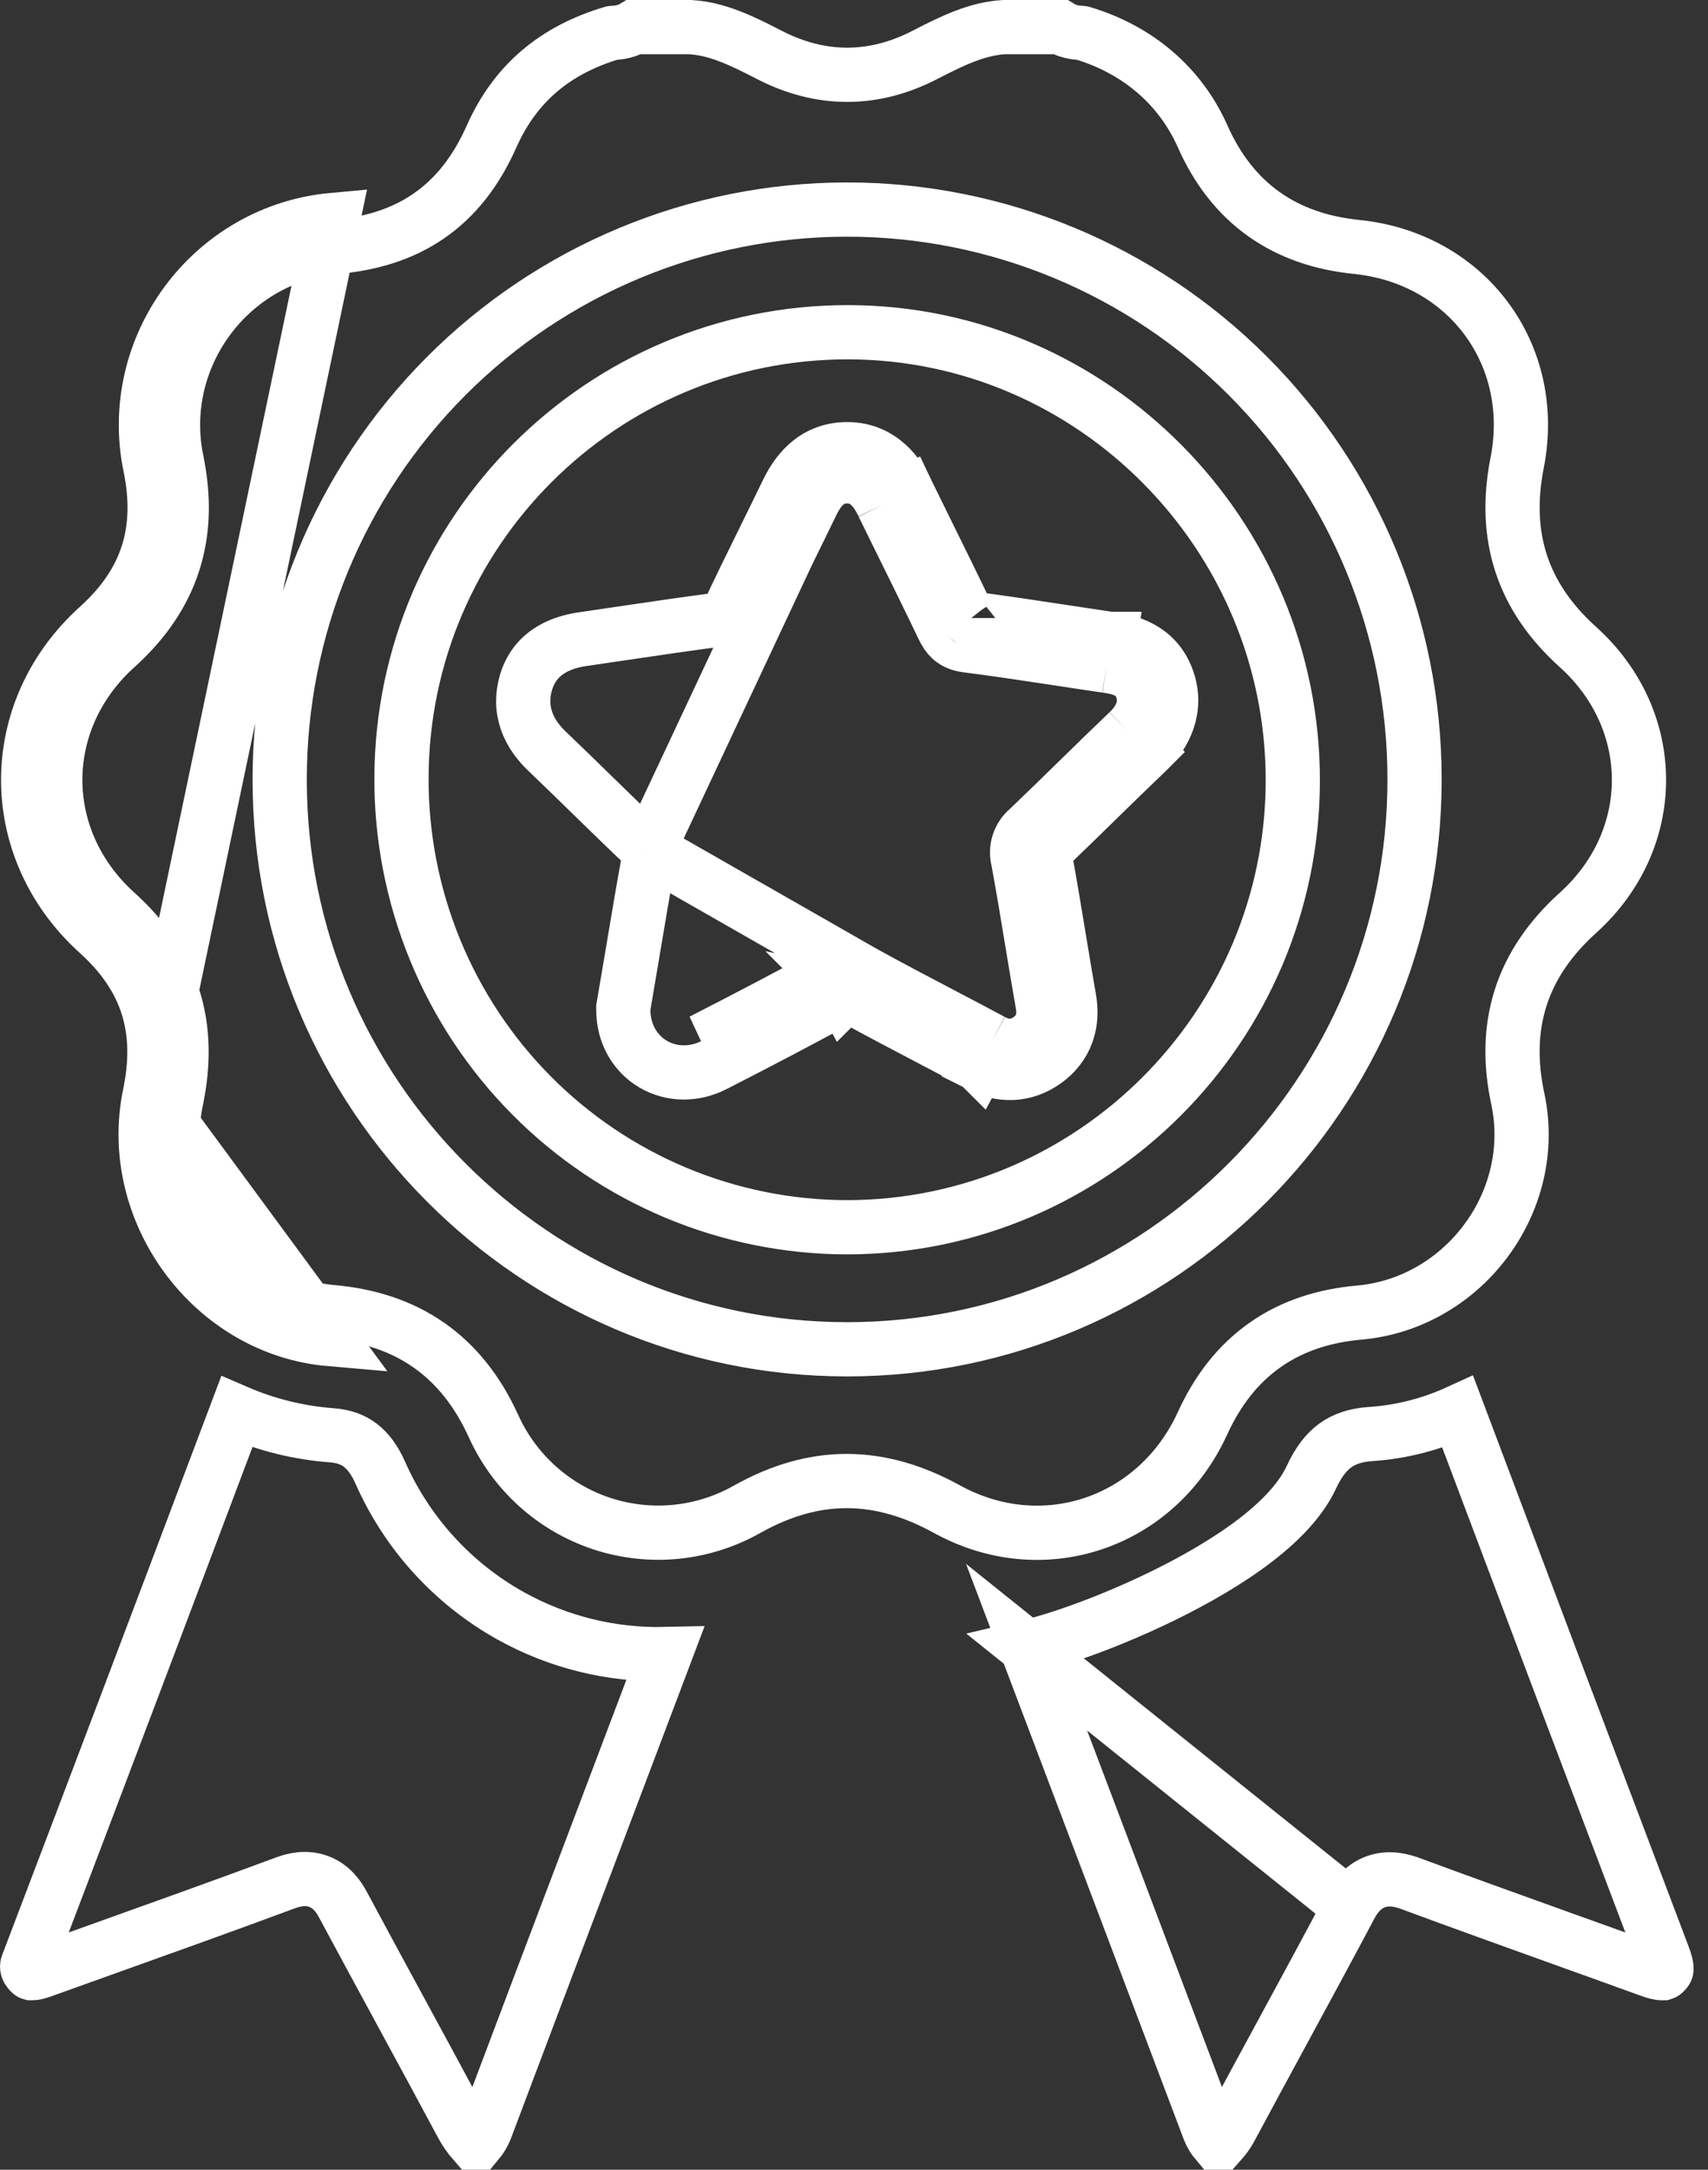
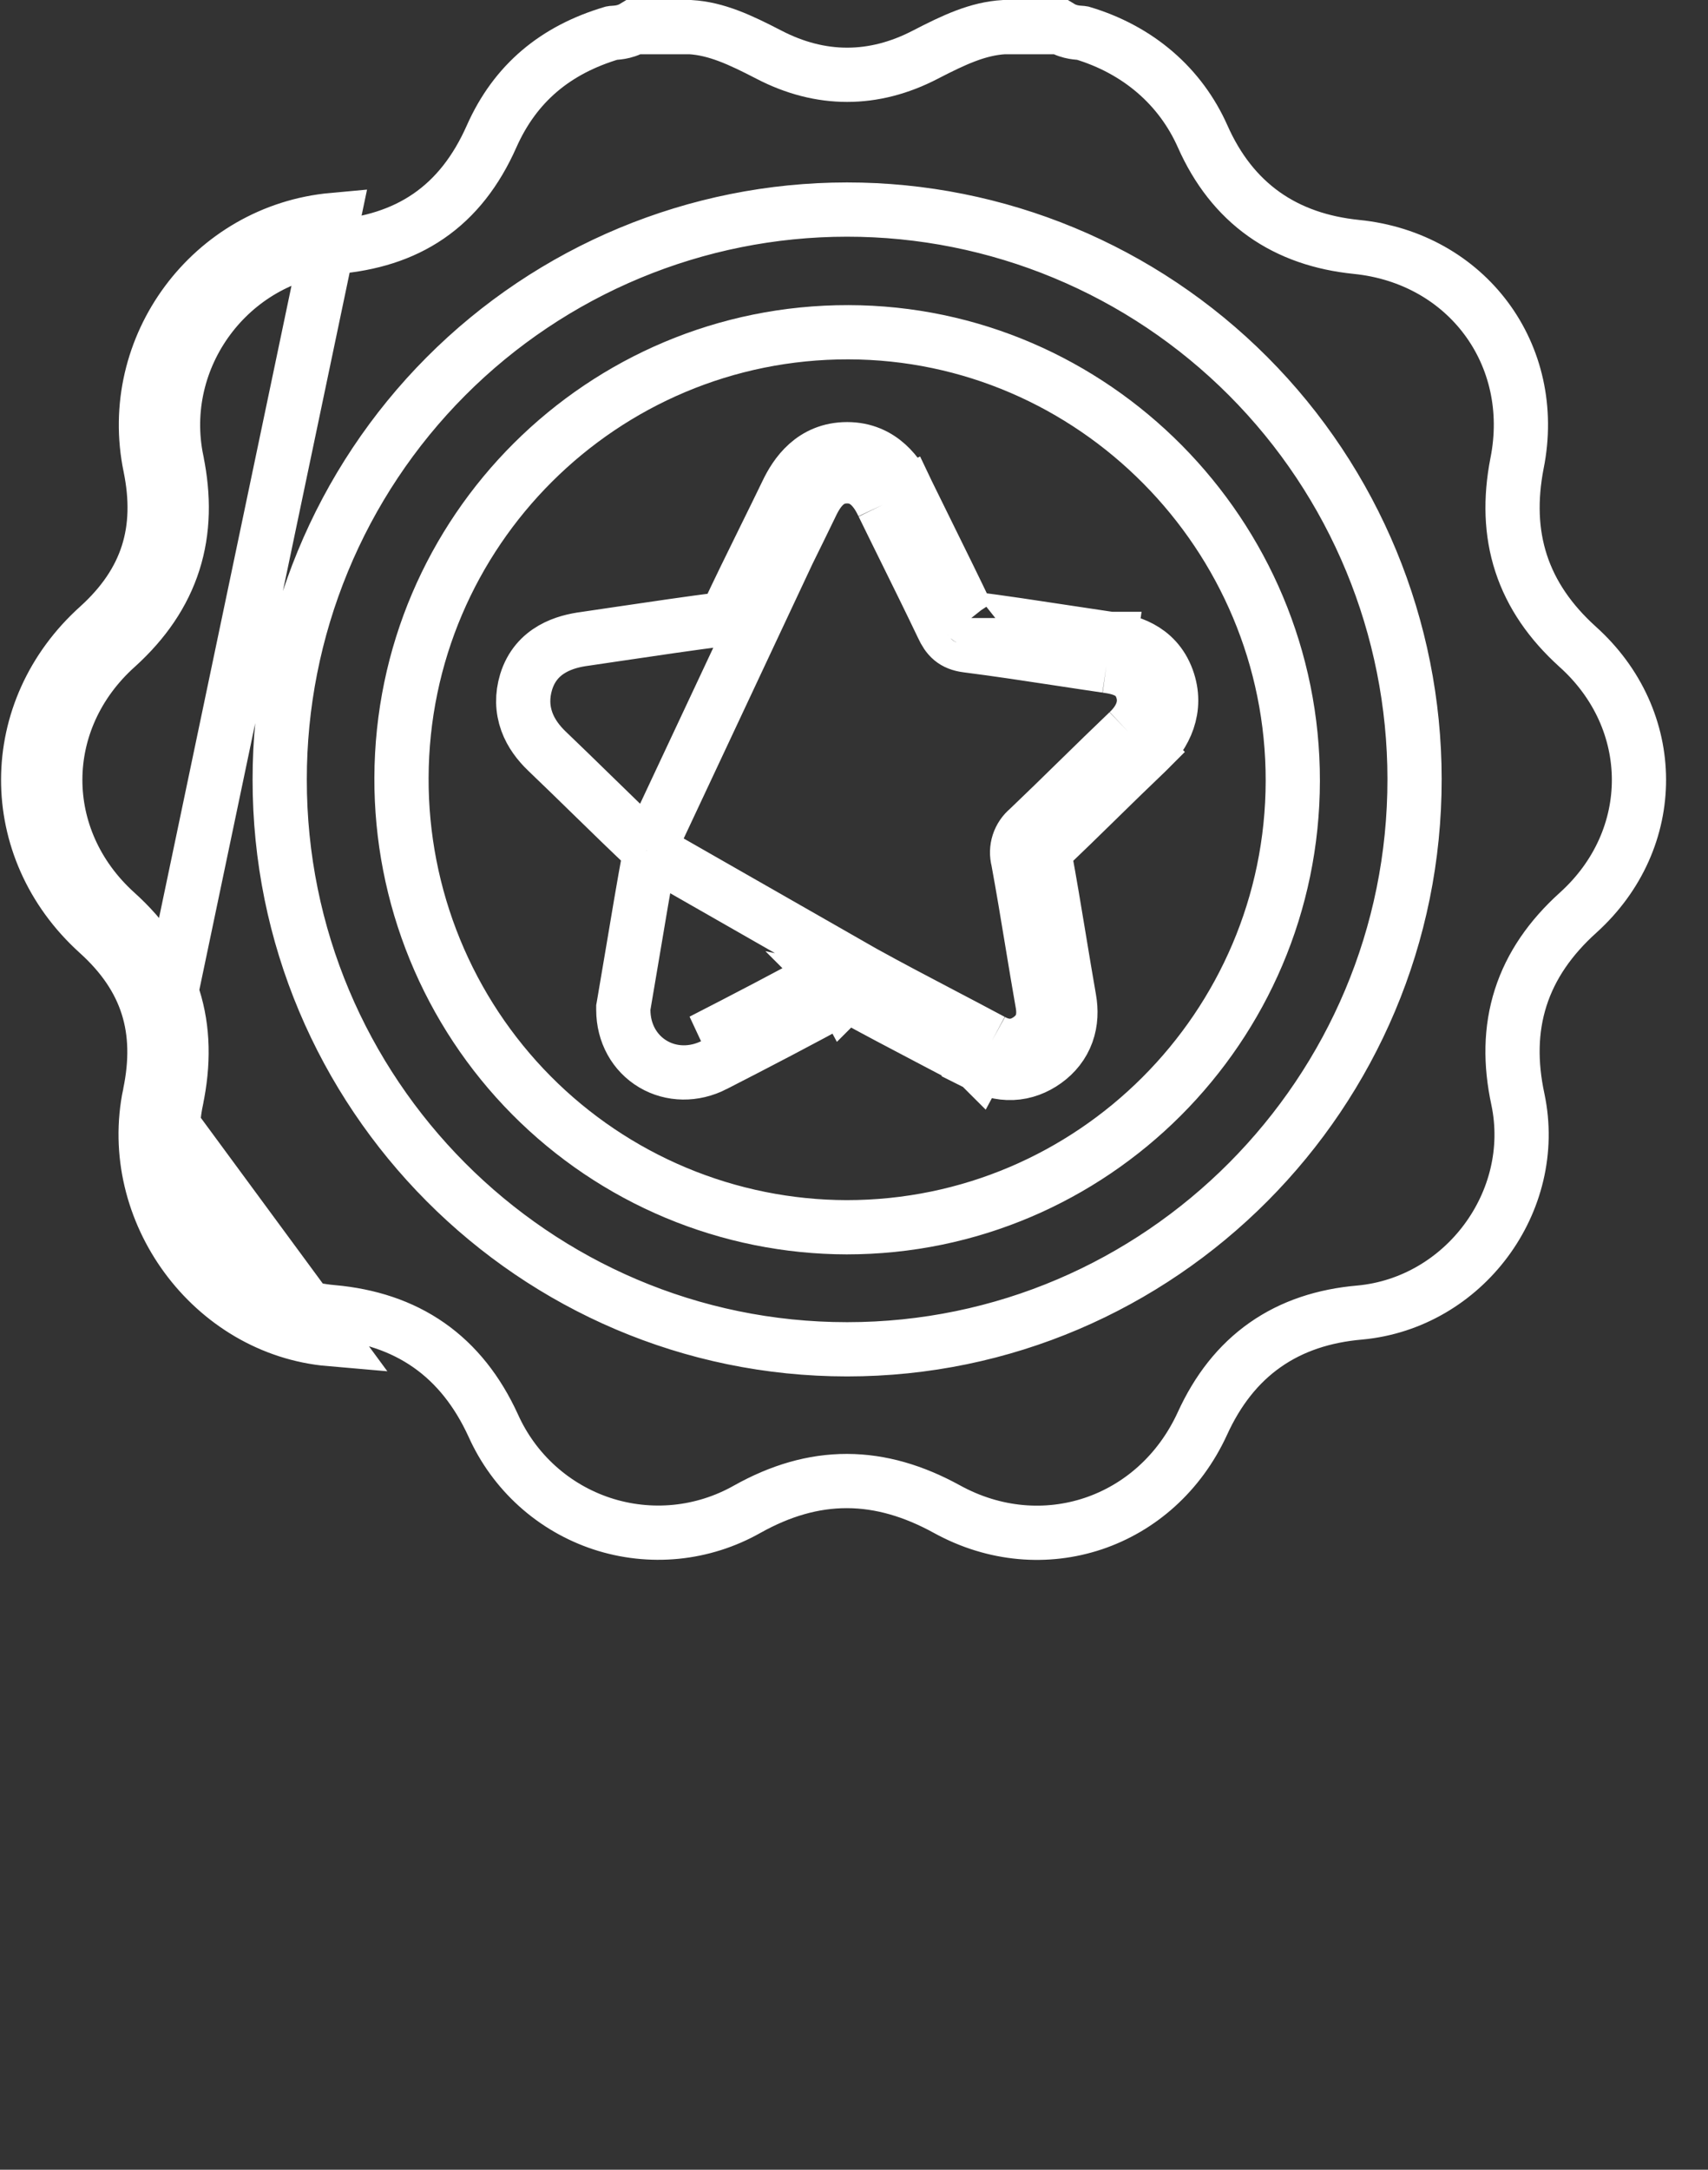
<svg xmlns="http://www.w3.org/2000/svg" width="63" height="80" viewBox="0 0 63 80" fill="none">
  <rect x="0" y="0" width="63" height="80" fill="#333333" stroke="none" />
  <g clip-path="url(#clip0_5938_29143)">
-     <path d="M18.841 59.58C20.587 60.551 22.552 61.033 24.532 60.988C23.601 63.454 22.665 65.925 21.727 68.398C20.447 71.776 19.165 75.159 17.894 78.536C17.822 78.705 17.726 78.861 17.609 79H17.494C17.314 78.796 17.157 78.571 17.03 78.329L17.03 78.329L17.027 78.324C16.302 76.97 15.569 75.621 14.838 74.274L14.837 74.272C14.105 72.924 13.374 71.579 12.652 70.231C12.502 69.95 12.239 69.55 11.748 69.37C11.263 69.192 10.812 69.322 10.546 69.418L10.546 69.418L10.535 69.421C8.238 70.274 5.933 71.098 3.62 71.925C2.929 72.172 2.238 72.419 1.546 72.668L1.546 72.668L1.541 72.67C1.279 72.765 1.167 72.755 1.143 72.75L1.142 72.75C1.138 72.749 1.137 72.749 1.131 72.744C1.121 72.737 1.085 72.707 1.034 72.626L1.032 72.622C1.014 72.594 1.004 72.562 1.001 72.529C0.998 72.496 1.003 72.462 1.016 72.432L1.022 72.417L1.028 72.403C3.611 65.621 6.179 58.84 8.733 52.059C9.84 52.538 11.021 52.829 12.226 52.919L12.226 52.919C12.694 52.953 13.032 53.09 13.295 53.291C13.566 53.499 13.816 53.82 14.031 54.309L14.032 54.311C15.022 56.544 16.71 58.394 18.841 59.58Z" stroke="white" stroke-width="2" />
-     <path d="M37.867 60.735C40.113 66.661 42.358 72.597 44.604 78.542C44.672 78.71 44.766 78.864 44.882 79H45.012C45.159 78.837 45.287 78.657 45.392 78.463C46.029 77.274 46.666 76.101 47.3 74.933C48.137 73.391 48.97 71.856 49.795 70.298L37.867 60.735ZM37.867 60.735C38.198 60.657 38.567 60.554 38.959 60.43C39.976 60.11 41.205 59.636 42.432 59.062C43.657 58.489 44.908 57.803 45.956 57.051C46.976 56.319 47.921 55.442 48.379 54.451C48.639 53.89 48.932 53.528 49.255 53.294C49.572 53.065 49.986 52.91 50.571 52.873L50.571 52.873L50.576 52.873C51.682 52.797 52.765 52.522 53.771 52.062C56.29 58.758 58.814 65.439 61.343 72.105L61.345 72.108C61.449 72.381 61.472 72.519 61.469 72.591C61.469 72.617 61.465 72.627 61.462 72.633C61.46 72.639 61.448 72.666 61.403 72.712C61.386 72.73 61.374 72.739 61.367 72.743C61.361 72.748 61.358 72.749 61.358 72.749L61.358 72.749C61.357 72.749 61.355 72.75 61.35 72.751C61.345 72.752 61.334 72.754 61.317 72.754C61.228 72.755 61.077 72.726 60.803 72.625L60.798 72.623C59.698 72.223 58.602 71.83 57.509 71.438C55.681 70.781 53.859 70.127 52.038 69.453L52.034 69.451C51.75 69.348 51.27 69.198 50.76 69.377C50.232 69.562 49.955 69.997 49.795 70.298L37.867 60.735Z" stroke="white" stroke-width="2" />
    <path d="M5.525 40.344C6.023 37.953 5.447 36.047 3.61 34.391C0.169 31.281 0.185 26.188 3.641 23.094C5.447 21.453 6.023 19.562 5.541 17.203C4.622 12.781 7.798 8.516 12.282 8.109L5.525 40.344ZM5.525 40.344C4.622 44.656 7.814 49 12.173 49.375L5.525 40.344ZM58.18 23.835L58.184 23.839C61.199 26.537 61.212 30.938 58.212 33.649C57.189 34.571 56.468 35.605 56.091 36.785C55.714 37.964 55.704 39.216 55.989 40.537C56.781 44.302 53.999 48.041 50.153 48.395C48.837 48.509 47.665 48.887 46.668 49.586C45.67 50.285 44.908 51.265 44.349 52.491C42.657 56.174 38.451 57.588 34.921 55.64L34.919 55.639C33.708 54.975 32.493 54.61 31.242 54.607C29.99 54.605 28.776 54.967 27.567 55.643L27.561 55.646C26.754 56.103 25.86 56.387 24.937 56.479C24.014 56.57 23.082 56.468 22.2 56.178C21.319 55.887 20.507 55.416 19.817 54.793C19.127 54.17 18.574 53.41 18.193 52.56L18.193 52.56L18.189 52.551C17.615 51.302 16.836 50.307 15.819 49.596C14.803 48.886 13.608 48.501 12.264 48.379L12.259 48.379C8.507 48.056 5.722 44.284 6.504 40.549L6.504 40.548C6.78 39.223 6.771 37.97 6.397 36.79C6.022 35.608 5.305 34.572 4.28 33.648C1.281 30.937 1.294 26.537 4.308 23.839L4.308 23.839L4.314 23.834C5.322 22.918 6.03 21.891 6.402 20.721C6.774 19.553 6.788 18.312 6.52 17.003L6.52 17C5.723 13.165 8.481 9.459 12.371 9.105C13.653 8.993 14.811 8.654 15.806 7.971C16.805 7.286 17.567 6.305 18.132 5.031C19.005 3.064 20.493 1.834 22.582 1.215C22.587 1.214 22.593 1.214 22.6 1.214C22.604 1.213 22.608 1.213 22.613 1.213C22.66 1.21 22.772 1.204 22.886 1.184C23.016 1.161 23.197 1.113 23.383 1H25.458C26.421 1.056 27.297 1.465 28.357 2.013C30.265 3.006 32.228 3.006 34.136 2.013C35.196 1.465 36.072 1.056 37.034 1H39.11C39.296 1.113 39.477 1.161 39.607 1.184C39.721 1.204 39.833 1.21 39.88 1.213C39.885 1.213 39.889 1.213 39.892 1.214C39.899 1.214 39.905 1.214 39.91 1.215C41.99 1.834 43.546 3.194 44.361 5.031C44.897 6.239 45.645 7.204 46.623 7.898C47.599 8.59 48.749 8.973 50.031 9.104L50.032 9.104C54.105 9.514 56.758 13.076 55.956 17.085L55.954 17.092C55.703 18.394 55.732 19.622 56.108 20.773C56.485 21.927 57.188 22.936 58.18 23.835ZM10.317 28.734C10.301 40.315 19.699 49.75 31.246 49.75C42.795 49.75 52.192 40.298 52.176 28.717C52.173 23.149 49.967 17.809 46.041 13.873C42.115 9.936 36.79 7.724 31.238 7.727C25.686 7.729 20.363 9.944 16.44 13.884C14.498 15.835 12.957 18.151 11.907 20.699C10.856 23.247 10.316 25.977 10.317 28.734Z" stroke="white" stroke-width="2" />
    <path d="M32.57 18.609C32.844 19.172 33.121 19.731 33.397 20.291C33.858 21.224 34.318 22.156 34.766 23.094C34.952 23.5 35.17 23.734 35.669 23.797C36.81 23.943 37.952 24.116 39.094 24.29C39.665 24.377 40.236 24.464 40.807 24.547M32.57 18.609L33.475 18.184C33.474 18.181 33.473 18.179 33.472 18.177M32.57 18.609L33.469 18.171C33.47 18.173 33.471 18.175 33.472 18.177M32.57 18.609C32.306 18.047 31.916 17.562 31.247 17.562C30.577 17.562 30.204 18.016 29.923 18.609C29.642 19.192 29.356 19.773 29.069 20.355L23.925 31.318M33.472 18.177C33.741 18.728 34.014 19.282 34.289 19.838C34.752 20.776 35.218 21.721 35.668 22.663L35.671 22.669L35.674 22.676C35.703 22.738 35.724 22.775 35.737 22.795M33.472 18.177C33.165 17.527 32.524 16.562 31.247 16.562C29.974 16.562 29.347 17.489 29.021 18.178C28.748 18.744 28.465 19.318 28.18 19.896C27.718 20.834 27.25 21.785 26.807 22.733L26.792 22.765L26.779 22.797C26.777 22.803 26.773 22.808 26.769 22.811C26.765 22.814 26.76 22.816 26.756 22.816L26.735 22.818L26.714 22.821C25.419 22.986 24.12 23.179 22.833 23.369C22.409 23.432 21.987 23.495 21.566 23.556C20.879 23.646 19.778 23.937 19.407 25.144C19.253 25.649 19.265 26.145 19.433 26.609C19.594 27.052 19.876 27.406 20.166 27.687L20.166 27.687L20.172 27.692C20.708 28.204 21.259 28.742 21.814 29.283C22.518 29.97 23.229 30.663 23.925 31.318M35.737 22.795C35.72 22.791 35.713 22.789 35.713 22.788C35.713 22.788 35.717 22.79 35.723 22.794C35.729 22.798 35.736 22.802 35.742 22.807C35.748 22.812 35.751 22.816 35.751 22.816C35.751 22.816 35.746 22.81 35.737 22.795ZM35.737 22.795C35.749 22.798 35.768 22.802 35.793 22.805L35.795 22.805C36.948 22.952 38.111 23.129 39.261 23.304C39.827 23.39 40.39 23.475 40.946 23.557M40.946 23.557C40.944 23.556 40.943 23.556 40.941 23.556L40.807 24.547M40.946 23.557C40.948 23.557 40.949 23.557 40.951 23.557L40.807 24.547M40.946 23.557C41.57 23.642 42.627 23.868 43.053 25.03C43.456 26.128 42.962 27.091 42.304 27.711M40.807 24.547C41.383 24.625 41.897 24.781 42.114 25.375C42.332 25.969 42.099 26.531 41.616 26.984M41.616 26.984L42.306 27.708C42.305 27.709 42.305 27.71 42.304 27.711M41.616 26.984C40.993 27.578 40.382 28.176 39.771 28.773C39.16 29.371 38.549 29.969 37.926 30.562C37.76 30.699 37.637 30.881 37.57 31.086C37.504 31.291 37.498 31.51 37.553 31.719C37.739 32.728 37.906 33.737 38.072 34.746C38.197 35.502 38.322 36.259 38.456 37.016C38.549 37.562 38.409 38 37.973 38.312C37.537 38.625 37.07 38.641 36.587 38.375M41.616 26.984L42.301 27.713C42.302 27.712 42.303 27.712 42.304 27.711M42.304 27.711C41.687 28.298 41.081 28.891 40.47 29.488L40.468 29.491C39.859 30.087 39.244 30.688 38.616 31.286L38.59 31.312L38.561 31.335C38.543 31.35 38.529 31.37 38.522 31.393C38.514 31.416 38.514 31.442 38.52 31.465L38.529 31.501L38.536 31.537C38.722 32.545 38.894 33.58 39.063 34.605C39.188 35.362 39.312 36.113 39.44 36.842L39.441 36.847C39.509 37.244 39.504 37.672 39.354 38.09C39.2 38.518 38.92 38.864 38.556 39.125C38.202 39.379 37.791 39.541 37.34 39.56C36.894 39.578 36.478 39.455 36.11 39.254M36.11 39.254C36.111 39.255 36.113 39.255 36.114 39.256L36.587 38.375M36.11 39.254C36.108 39.253 36.107 39.252 36.105 39.251L36.587 38.375M36.11 39.254C35.502 38.927 34.875 38.599 34.244 38.268C33.283 37.763 32.309 37.253 31.371 36.735L31.37 36.734C31.315 36.704 31.282 36.692 31.267 36.687M36.587 38.375C35.958 38.038 35.324 37.705 34.69 37.373C33.739 36.874 32.788 36.375 31.854 35.859M31.854 35.859L23.977 31.358C23.977 31.358 23.977 31.359 23.977 31.36M31.854 35.859C31.402 35.609 31.076 35.641 30.64 35.875C29.067 36.734 27.479 37.562 25.891 38.375L31.854 35.859ZM31.267 36.687C31.275 36.685 31.279 36.684 31.279 36.684C31.278 36.684 31.276 36.685 31.271 36.685C31.264 36.685 31.259 36.684 31.259 36.684C31.259 36.684 31.26 36.685 31.263 36.686C31.264 36.686 31.266 36.687 31.267 36.687ZM31.267 36.687C31.248 36.692 31.201 36.709 31.116 36.754M31.116 36.754C31.117 36.754 31.118 36.753 31.119 36.752L30.64 35.875L31.113 36.756C31.114 36.755 31.115 36.755 31.116 36.754ZM31.116 36.754C29.533 37.619 27.938 38.451 26.346 39.265L26.345 39.266C25.604 39.644 24.764 39.634 24.088 39.234C23.405 38.83 22.991 38.09 22.991 37.234V37.148L23.006 37.064C23.118 36.416 23.23 35.75 23.343 35.075C23.539 33.904 23.74 32.704 23.958 31.522L23.959 31.515L23.96 31.508C23.974 31.438 23.977 31.396 23.977 31.375M23.977 31.375C23.982 31.381 23.984 31.384 23.985 31.386C23.988 31.39 23.983 31.383 23.979 31.37C23.978 31.365 23.977 31.362 23.977 31.36M23.977 31.375C23.969 31.364 23.953 31.345 23.925 31.318M23.977 31.375C23.978 31.368 23.977 31.363 23.977 31.36M23.977 31.36L23.925 31.318M14.809 28.675L14.809 28.675C14.838 19.585 22.222 12.235 31.292 12.25C40.325 12.265 47.7 19.716 47.685 28.795C47.67 37.87 40.285 45.25 31.231 45.25C29.069 45.246 26.929 44.814 24.933 43.979C22.937 43.144 21.124 41.922 19.598 40.383C18.072 38.843 16.864 37.017 16.042 35.008C15.22 32.999 14.801 30.847 14.809 28.675Z" stroke="white" stroke-width="2" />
  </g>
  <defs>
    <clipPath id="clip0_5938_29143">
      <rect width="62.466" height="80" fill="white" />
    </clipPath>
  </defs>
</svg>